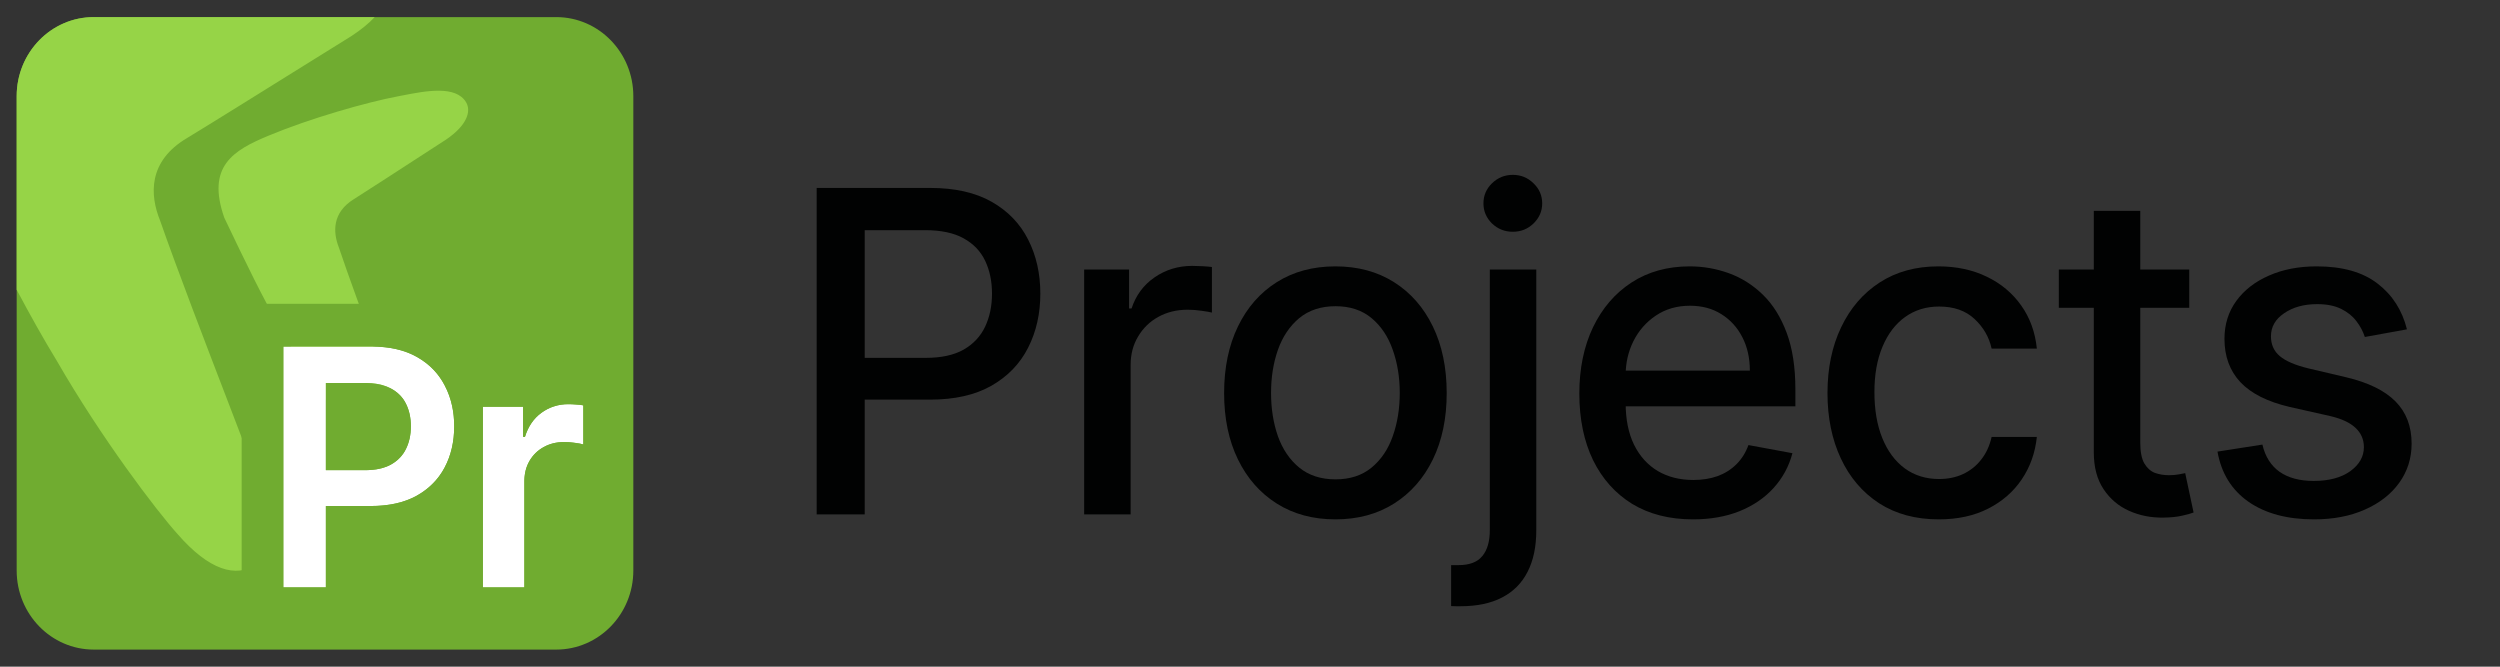
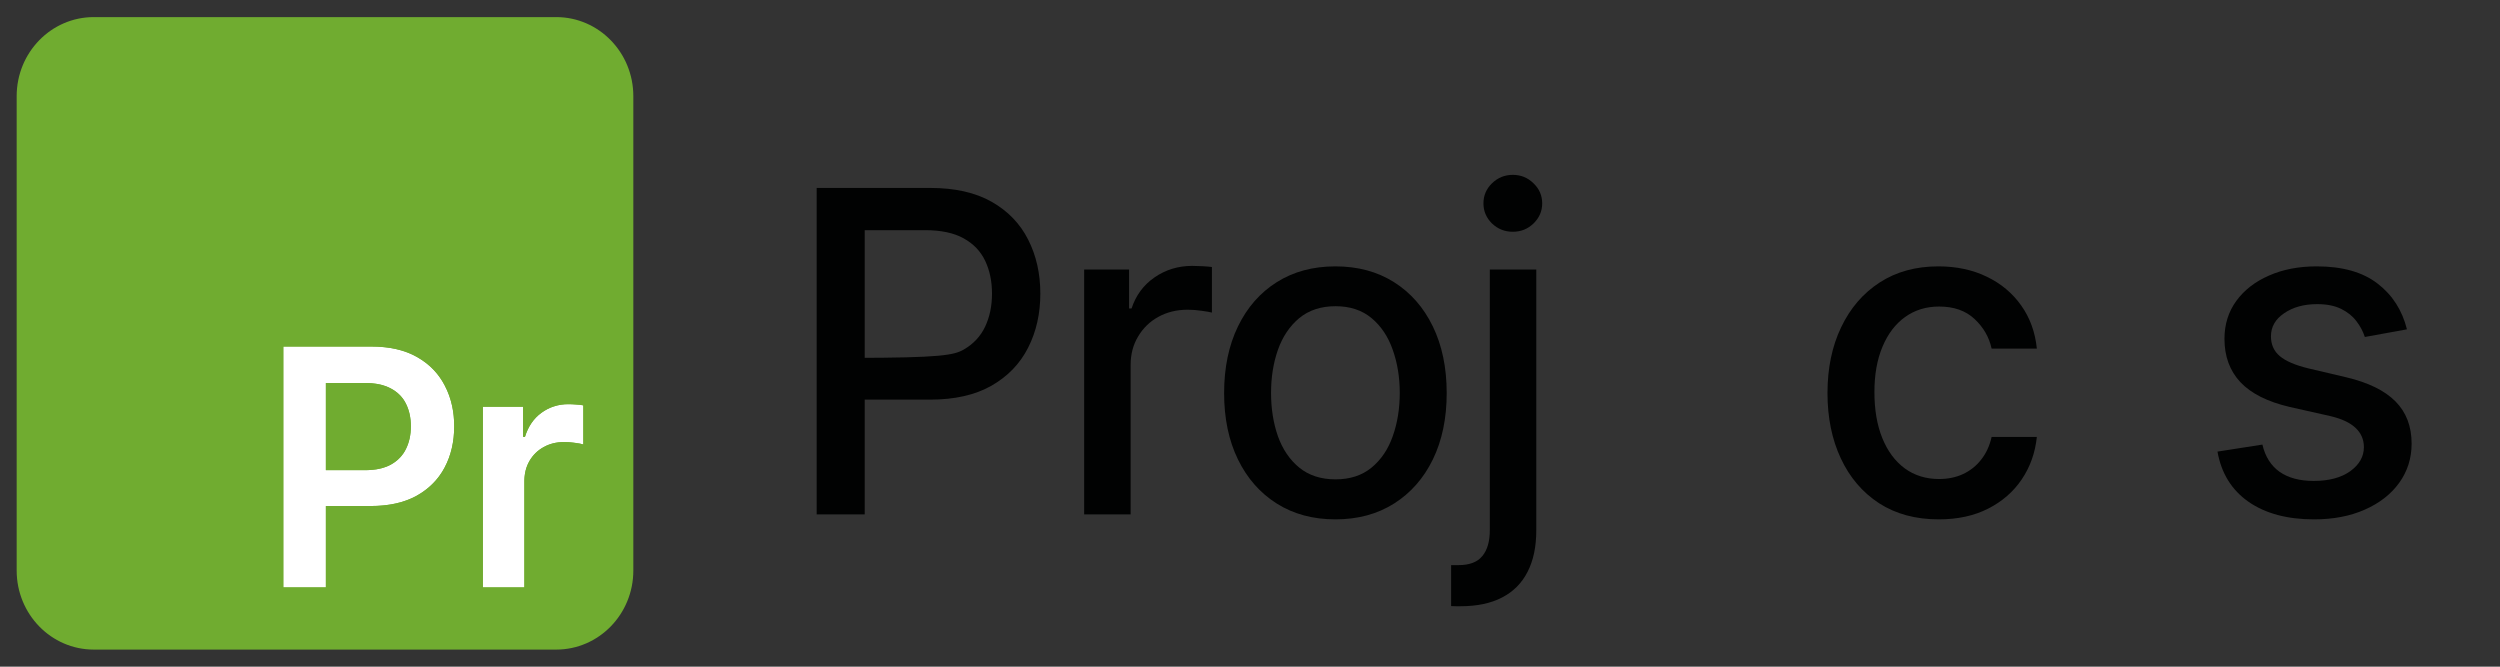
<svg xmlns="http://www.w3.org/2000/svg" width="150" height="40" viewBox="0 0 150 40" fill="none">
  <rect x="0" y="0" width="150" height="40" fill="#333333" stroke="none" />
  <path d="M1 5.77C1 3.15 3.071 1.026 5.625 1.026H33.375C35.929 1.026 38 3.15 38 5.77V34.231C38 36.851 35.929 38.975 33.375 38.975H5.625C3.071 38.975 1 36.851 1 34.231V5.77Z" fill="#70AC30" />
-   <path d="M13.739 24.26C12.354 20.655 10.625 16.154 9.607 13.239C8.979 11.693 8.876 9.668 11.233 8.276C12.569 7.467 15.826 5.437 18.275 3.911C19.573 3.102 20.644 2.435 21.08 2.167C21.671 1.782 22.132 1.399 22.482 1.026H5.625C3.071 1.026 1 3.15 1 5.77V17.385C1.821 18.929 2.613 20.344 3.403 21.639C6.074 26.28 9.398 30.654 10.656 32.046C12.541 34.211 14.153 34.695 15.399 33.857C16.252 33.285 16.531 31.867 15.778 29.657C15.505 28.857 14.706 26.776 13.739 24.26Z" fill="#96D447" />
-   <path d="M23.788 24.424C23.635 23.957 23.187 22.742 22.645 21.273C21.869 19.169 20.9 16.542 20.329 14.841C19.977 13.938 19.92 12.756 21.241 11.943C21.989 11.471 23.815 10.286 25.188 9.395C25.915 8.923 26.516 8.534 26.76 8.377C28.027 7.517 28.285 6.674 27.964 6.134C27.349 5.103 25.533 5.457 24.146 5.728C24.067 5.743 23.988 5.759 23.912 5.773C21.974 6.134 18.539 7.128 16.16 8.121C13.958 9.024 12.387 9.993 13.455 13.058C14.729 15.732 15.795 17.938 16.852 19.744C18.349 22.453 20.212 25.006 20.917 25.818C21.288 26.262 21.632 26.571 21.956 26.77C22.764 27.265 23.85 27.121 23.994 26.084C24.018 25.913 24.004 25.085 23.788 24.424Z" fill="#96D447" />
  <path d="M17 35.245V20.792H22.285C23.367 20.792 24.275 20.999 25.009 21.413C25.748 21.827 26.305 22.396 26.681 23.121C27.062 23.841 27.253 24.659 27.253 25.577C27.253 26.504 27.062 27.327 26.681 28.047C26.301 28.767 25.739 29.334 24.996 29.748C24.253 30.157 23.337 30.362 22.25 30.362H18.748V28.209H21.906C22.539 28.209 23.058 28.096 23.461 27.87C23.865 27.645 24.163 27.334 24.356 26.939C24.553 26.544 24.652 26.09 24.652 25.577C24.652 25.064 24.553 24.612 24.356 24.222C24.163 23.831 23.863 23.528 23.454 23.311C23.051 23.09 22.53 22.98 21.892 22.98H19.553V35.245H17Z" fill="white" />
  <path d="M28.972 35.245V24.405H31.387V26.212H31.498C31.69 25.586 32.021 25.104 32.489 24.765C32.961 24.422 33.5 24.25 34.105 24.25C34.243 24.25 34.397 24.257 34.566 24.271C34.741 24.281 34.885 24.297 35 24.321V26.671C34.895 26.633 34.727 26.6 34.498 26.572C34.273 26.539 34.055 26.523 33.844 26.523C33.39 26.523 32.982 26.624 32.619 26.826C32.261 27.024 31.979 27.299 31.773 27.652C31.566 28.005 31.463 28.412 31.463 28.873V35.245H28.972Z" fill="white" />
  <path fill-rule="evenodd" clip-rule="evenodd" d="M14.499 37.809V18.227H22.284C23.666 18.227 25.016 18.491 26.21 19.164C27.328 19.792 28.231 20.688 28.848 21.841H32.818C33.236 21.737 33.666 21.686 34.105 21.686C34.312 21.686 34.523 21.696 34.733 21.712C34.966 21.726 35.228 21.752 35.489 21.806L37.499 22.218V30.277L34.279 29.128C34.258 29.125 34.231 29.122 34.199 29.117L34.171 29.114L34.143 29.11C34.078 29.1 34.017 29.094 33.962 29.09V37.809H26.471V31.834C26.378 31.892 26.284 31.947 26.188 32.001L26.177 32.006C24.981 32.666 23.633 32.925 22.249 32.925H22.052V37.809H14.499ZM19.552 30.361H22.249C23.137 30.361 23.909 30.225 24.567 29.952C24.716 29.891 24.858 29.823 24.995 29.747C25.429 29.506 25.801 29.212 26.112 28.865C26.242 28.719 26.362 28.564 26.471 28.399C26.546 28.286 26.616 28.169 26.68 28.047C27.061 27.327 27.252 26.503 27.252 25.576C27.252 25.166 27.213 24.776 27.137 24.405C27.043 23.947 26.891 23.518 26.68 23.121C26.616 22.997 26.546 22.877 26.471 22.762C26.347 22.572 26.208 22.393 26.054 22.228C25.759 21.91 25.411 21.638 25.008 21.413C24.864 21.331 24.714 21.258 24.556 21.193C24.547 21.189 24.537 21.185 24.527 21.181C23.888 20.921 23.141 20.792 22.284 20.792H16.999V35.245H19.552V30.361ZM19.552 28.209H21.905C21.955 28.209 22.004 28.208 22.052 28.207C22.119 28.205 22.185 28.202 22.249 28.197C22.729 28.163 23.132 28.054 23.46 27.87C23.605 27.789 23.736 27.697 23.854 27.594C23.857 27.592 23.86 27.589 23.863 27.586C23.993 27.471 24.106 27.343 24.203 27.201C24.259 27.118 24.31 27.031 24.355 26.939C24.552 26.543 24.651 26.089 24.651 25.576C24.651 25.064 24.552 24.612 24.355 24.221C24.304 24.119 24.246 24.022 24.18 23.932C24.087 23.802 23.978 23.685 23.854 23.58C23.852 23.578 23.85 23.577 23.849 23.576C23.73 23.476 23.599 23.388 23.453 23.311C23.136 23.137 22.746 23.032 22.284 22.994C22.208 22.988 22.131 22.984 22.052 22.982C21.999 22.98 21.946 22.979 21.891 22.979H19.552V28.209ZM28.971 24.405V35.245H31.462V28.872C31.462 28.84 31.463 28.808 31.464 28.776C31.465 28.73 31.468 28.685 31.471 28.64C31.477 28.568 31.485 28.498 31.497 28.429C31.543 28.146 31.634 27.887 31.772 27.651C31.978 27.299 32.26 27.023 32.618 26.826C32.721 26.768 32.827 26.719 32.937 26.678C32.944 26.676 32.951 26.673 32.958 26.67C33.189 26.587 33.436 26.538 33.699 26.526L33.704 26.525C33.75 26.523 33.796 26.522 33.843 26.522C33.929 26.522 34.016 26.525 34.105 26.53C34.197 26.536 34.29 26.545 34.385 26.556C34.406 26.559 34.427 26.562 34.448 26.565C34.464 26.567 34.48 26.569 34.497 26.572C34.518 26.574 34.538 26.577 34.559 26.579C34.756 26.606 34.903 26.636 34.999 26.67V24.32C34.944 24.309 34.883 24.299 34.814 24.291C34.798 24.29 34.781 24.288 34.764 24.286C34.703 24.28 34.637 24.275 34.566 24.271C34.396 24.257 34.242 24.25 34.105 24.25C34.031 24.25 33.958 24.252 33.886 24.257C33.872 24.258 33.858 24.259 33.843 24.261C33.712 24.272 33.584 24.292 33.459 24.32C33.36 24.343 33.263 24.371 33.167 24.405C32.932 24.488 32.709 24.606 32.499 24.757C32.495 24.759 32.491 24.762 32.487 24.765C32.246 24.94 32.041 25.153 31.872 25.405C31.871 25.407 31.869 25.41 31.868 25.412C31.713 25.645 31.589 25.912 31.497 26.212H31.387V24.405H28.971Z" fill="#70AC30" />
-   <path d="M49 30.865V11.276H55.808C57.294 11.276 58.525 11.553 59.501 12.108C60.477 12.662 61.208 13.421 61.693 14.384C62.178 15.341 62.42 16.418 62.42 17.617C62.42 18.823 62.175 19.907 61.683 20.869C61.198 21.826 60.465 22.585 59.482 23.146C58.506 23.701 57.278 23.978 55.799 23.978H51.117V21.472H55.538C56.476 21.472 57.238 21.306 57.822 20.975C58.407 20.637 58.836 20.177 59.109 19.597C59.383 19.017 59.52 18.357 59.52 17.617C59.52 16.878 59.383 16.221 59.109 15.647C58.836 15.073 58.404 14.623 57.813 14.298C57.229 13.973 56.458 13.81 55.5 13.81H51.882V30.865H49Z" fill="#010202" />
+   <path d="M49 30.865V11.276H55.808C57.294 11.276 58.525 11.553 59.501 12.108C60.477 12.662 61.208 13.421 61.693 14.384C62.178 15.341 62.42 16.418 62.42 17.617C62.42 18.823 62.175 19.907 61.683 20.869C61.198 21.826 60.465 22.585 59.482 23.146C58.506 23.701 57.278 23.978 55.799 23.978H51.117V21.472C56.476 21.472 57.238 21.306 57.822 20.975C58.407 20.637 58.836 20.177 59.109 19.597C59.383 19.017 59.52 18.357 59.52 17.617C59.52 16.878 59.383 16.221 59.109 15.647C58.836 15.073 58.404 14.623 57.813 14.298C57.229 13.973 56.458 13.81 55.5 13.81H51.882V30.865H49Z" fill="#010202" />
  <path d="M65.049 30.865V16.173H67.745V18.507H67.894C68.155 17.716 68.615 17.094 69.274 16.642C69.939 16.183 70.692 15.953 71.531 15.953C71.705 15.953 71.91 15.959 72.147 15.972C72.389 15.985 72.579 16.001 72.715 16.02V18.756C72.603 18.724 72.404 18.689 72.119 18.65C71.833 18.606 71.547 18.583 71.261 18.583C70.602 18.583 70.014 18.727 69.498 19.014C68.988 19.294 68.584 19.686 68.286 20.19C67.987 20.688 67.838 21.255 67.838 21.893V30.865H65.049Z" fill="#010202" />
  <path d="M80.124 31.162C78.781 31.162 77.609 30.846 76.608 30.215C75.607 29.583 74.83 28.7 74.277 27.565C73.724 26.43 73.447 25.104 73.447 23.586C73.447 22.062 73.724 20.729 74.277 19.588C74.83 18.446 75.607 17.56 76.608 16.929C77.609 16.297 78.781 15.982 80.124 15.982C81.467 15.982 82.639 16.297 83.64 16.929C84.641 17.56 85.418 18.446 85.972 19.588C86.525 20.729 86.802 22.062 86.802 23.586C86.802 25.104 86.525 26.43 85.972 27.565C85.418 28.7 84.641 29.583 83.64 30.215C82.639 30.846 81.467 31.162 80.124 31.162ZM80.134 28.761C81.004 28.761 81.725 28.525 82.297 28.053C82.869 27.581 83.292 26.953 83.566 26.169C83.845 25.384 83.985 24.52 83.985 23.576C83.985 22.639 83.845 21.778 83.566 20.994C83.292 20.203 82.869 19.569 82.297 19.09C81.725 18.612 81.004 18.373 80.134 18.373C79.257 18.373 78.529 18.612 77.951 19.09C77.379 19.569 76.953 20.203 76.674 20.994C76.4 21.778 76.263 22.639 76.263 23.576C76.263 24.52 76.4 25.384 76.674 26.169C76.953 26.953 77.379 27.581 77.951 28.053C78.529 28.525 79.257 28.761 80.134 28.761Z" fill="#010202" />
  <path d="M89.389 16.173H92.177V31.822C92.177 32.803 92.003 33.633 91.655 34.308C91.313 34.984 90.803 35.498 90.126 35.848C89.454 36.199 88.624 36.374 87.636 36.374C87.536 36.374 87.443 36.374 87.356 36.374C87.263 36.374 87.166 36.371 87.067 36.365V33.907C87.154 33.907 87.232 33.907 87.3 33.907C87.362 33.907 87.434 33.907 87.514 33.907C88.174 33.907 88.649 33.725 88.941 33.361C89.24 33.004 89.389 32.485 89.389 31.802V16.173ZM90.769 13.906C90.284 13.906 89.868 13.74 89.52 13.409C89.178 13.071 89.007 12.669 89.007 12.203C89.007 11.732 89.178 11.33 89.52 10.998C89.868 10.66 90.284 10.491 90.769 10.491C91.254 10.491 91.668 10.66 92.01 10.998C92.358 11.33 92.532 11.732 92.532 12.203C92.532 12.669 92.358 13.071 92.01 13.409C91.668 13.74 91.254 13.906 90.769 13.906Z" fill="#010202" />
-   <path d="M101.577 31.162C100.166 31.162 98.951 30.852 97.931 30.234C96.918 29.609 96.134 28.732 95.581 27.603C95.034 26.468 94.76 25.139 94.76 23.615C94.76 22.11 95.034 20.783 95.581 19.636C96.134 18.488 96.905 17.592 97.894 16.948C98.888 16.304 100.051 15.982 101.382 15.982C102.19 15.982 102.973 16.119 103.732 16.393C104.49 16.667 105.171 17.098 105.774 17.684C106.377 18.271 106.853 19.033 107.201 19.97C107.549 20.901 107.723 22.033 107.723 23.366V24.38H96.336V22.237H104.991C104.991 21.485 104.842 20.818 104.543 20.238C104.245 19.651 103.825 19.189 103.284 18.851C102.749 18.513 102.122 18.344 101.4 18.344C100.617 18.344 99.933 18.542 99.349 18.937C98.77 19.326 98.323 19.836 98.006 20.468C97.695 21.093 97.539 21.772 97.539 22.505V24.179C97.539 25.161 97.707 25.996 98.043 26.685C98.385 27.374 98.861 27.9 99.47 28.263C100.079 28.62 100.791 28.799 101.605 28.799C102.134 28.799 102.616 28.722 103.051 28.569C103.486 28.41 103.862 28.174 104.179 27.861C104.497 27.549 104.739 27.163 104.907 26.704L107.546 27.192C107.335 27.989 106.955 28.687 106.408 29.287C105.867 29.88 105.187 30.342 104.366 30.674C103.551 30.999 102.622 31.162 101.577 31.162Z" fill="#010202" />
  <path d="M116.326 31.162C114.939 31.162 113.746 30.84 112.745 30.195C111.75 29.545 110.985 28.649 110.451 27.508C109.916 26.366 109.649 25.059 109.649 23.586C109.649 22.094 109.922 20.777 110.469 19.636C111.016 18.488 111.787 17.592 112.782 16.948C113.777 16.304 114.949 15.982 116.298 15.982C117.386 15.982 118.356 16.189 119.208 16.603C120.059 17.012 120.746 17.585 121.269 18.325C121.797 19.065 122.111 19.929 122.211 20.917H119.497C119.348 20.229 119.006 19.636 118.471 19.138C117.942 18.641 117.234 18.392 116.345 18.392C115.567 18.392 114.887 18.602 114.302 19.023C113.724 19.438 113.273 20.031 112.95 20.802C112.627 21.568 112.465 22.473 112.465 23.519C112.465 24.59 112.624 25.515 112.941 26.293C113.258 27.071 113.705 27.673 114.284 28.101C114.868 28.528 115.555 28.741 116.345 28.741C116.873 28.741 117.352 28.643 117.781 28.445C118.216 28.241 118.58 27.951 118.872 27.575C119.17 27.198 119.379 26.746 119.497 26.216H122.211C122.111 27.166 121.81 28.015 121.306 28.761C120.802 29.507 120.128 30.093 119.282 30.521C118.443 30.948 117.457 31.162 116.326 31.162Z" fill="#010202" />
-   <path d="M131.354 16.173V18.468H123.53V16.173H131.354ZM125.628 12.653H128.416V26.551C128.416 27.106 128.497 27.524 128.659 27.804C128.821 28.078 129.029 28.266 129.284 28.369C129.545 28.464 129.828 28.512 130.132 28.512C130.356 28.512 130.552 28.496 130.72 28.464C130.888 28.432 131.018 28.407 131.112 28.388L131.615 30.75C131.454 30.814 131.224 30.878 130.925 30.942C130.627 31.012 130.254 31.05 129.806 31.056C129.072 31.069 128.388 30.935 127.754 30.654C127.12 30.374 126.607 29.94 126.216 29.354C125.824 28.767 125.628 28.03 125.628 27.144V12.653Z" fill="#010202" />
  <path d="M144.417 19.76L141.89 20.219C141.784 19.887 141.616 19.572 141.386 19.272C141.162 18.972 140.858 18.727 140.472 18.535C140.087 18.344 139.605 18.248 139.027 18.248C138.237 18.248 137.578 18.43 137.049 18.794C136.521 19.151 136.257 19.613 136.257 20.181C136.257 20.672 136.434 21.067 136.788 21.367C137.143 21.666 137.715 21.912 138.504 22.103L140.78 22.639C142.098 22.951 143.08 23.433 143.727 24.083C144.373 24.734 144.697 25.579 144.697 26.618C144.697 27.498 144.448 28.282 143.951 28.971C143.459 29.653 142.772 30.189 141.89 30.578C141.013 30.967 139.996 31.162 138.84 31.162C137.236 31.162 135.927 30.811 134.914 30.109C133.9 29.401 133.279 28.397 133.049 27.096L135.744 26.675C135.912 27.396 136.257 27.941 136.779 28.311C137.301 28.675 137.982 28.856 138.821 28.856C139.735 28.856 140.466 28.662 141.013 28.273C141.56 27.878 141.834 27.396 141.834 26.828C141.834 26.369 141.666 25.984 141.33 25.671C141.001 25.359 140.494 25.123 139.81 24.963L137.385 24.418C136.048 24.106 135.06 23.608 134.419 22.926C133.785 22.244 133.468 21.38 133.468 20.334C133.468 19.466 133.704 18.708 134.177 18.057C134.649 17.407 135.302 16.9 136.135 16.536C136.969 16.166 137.923 15.982 138.999 15.982C140.547 15.982 141.765 16.326 142.654 17.015C143.543 17.697 144.131 18.612 144.417 19.76Z" fill="#010202" />
</svg>